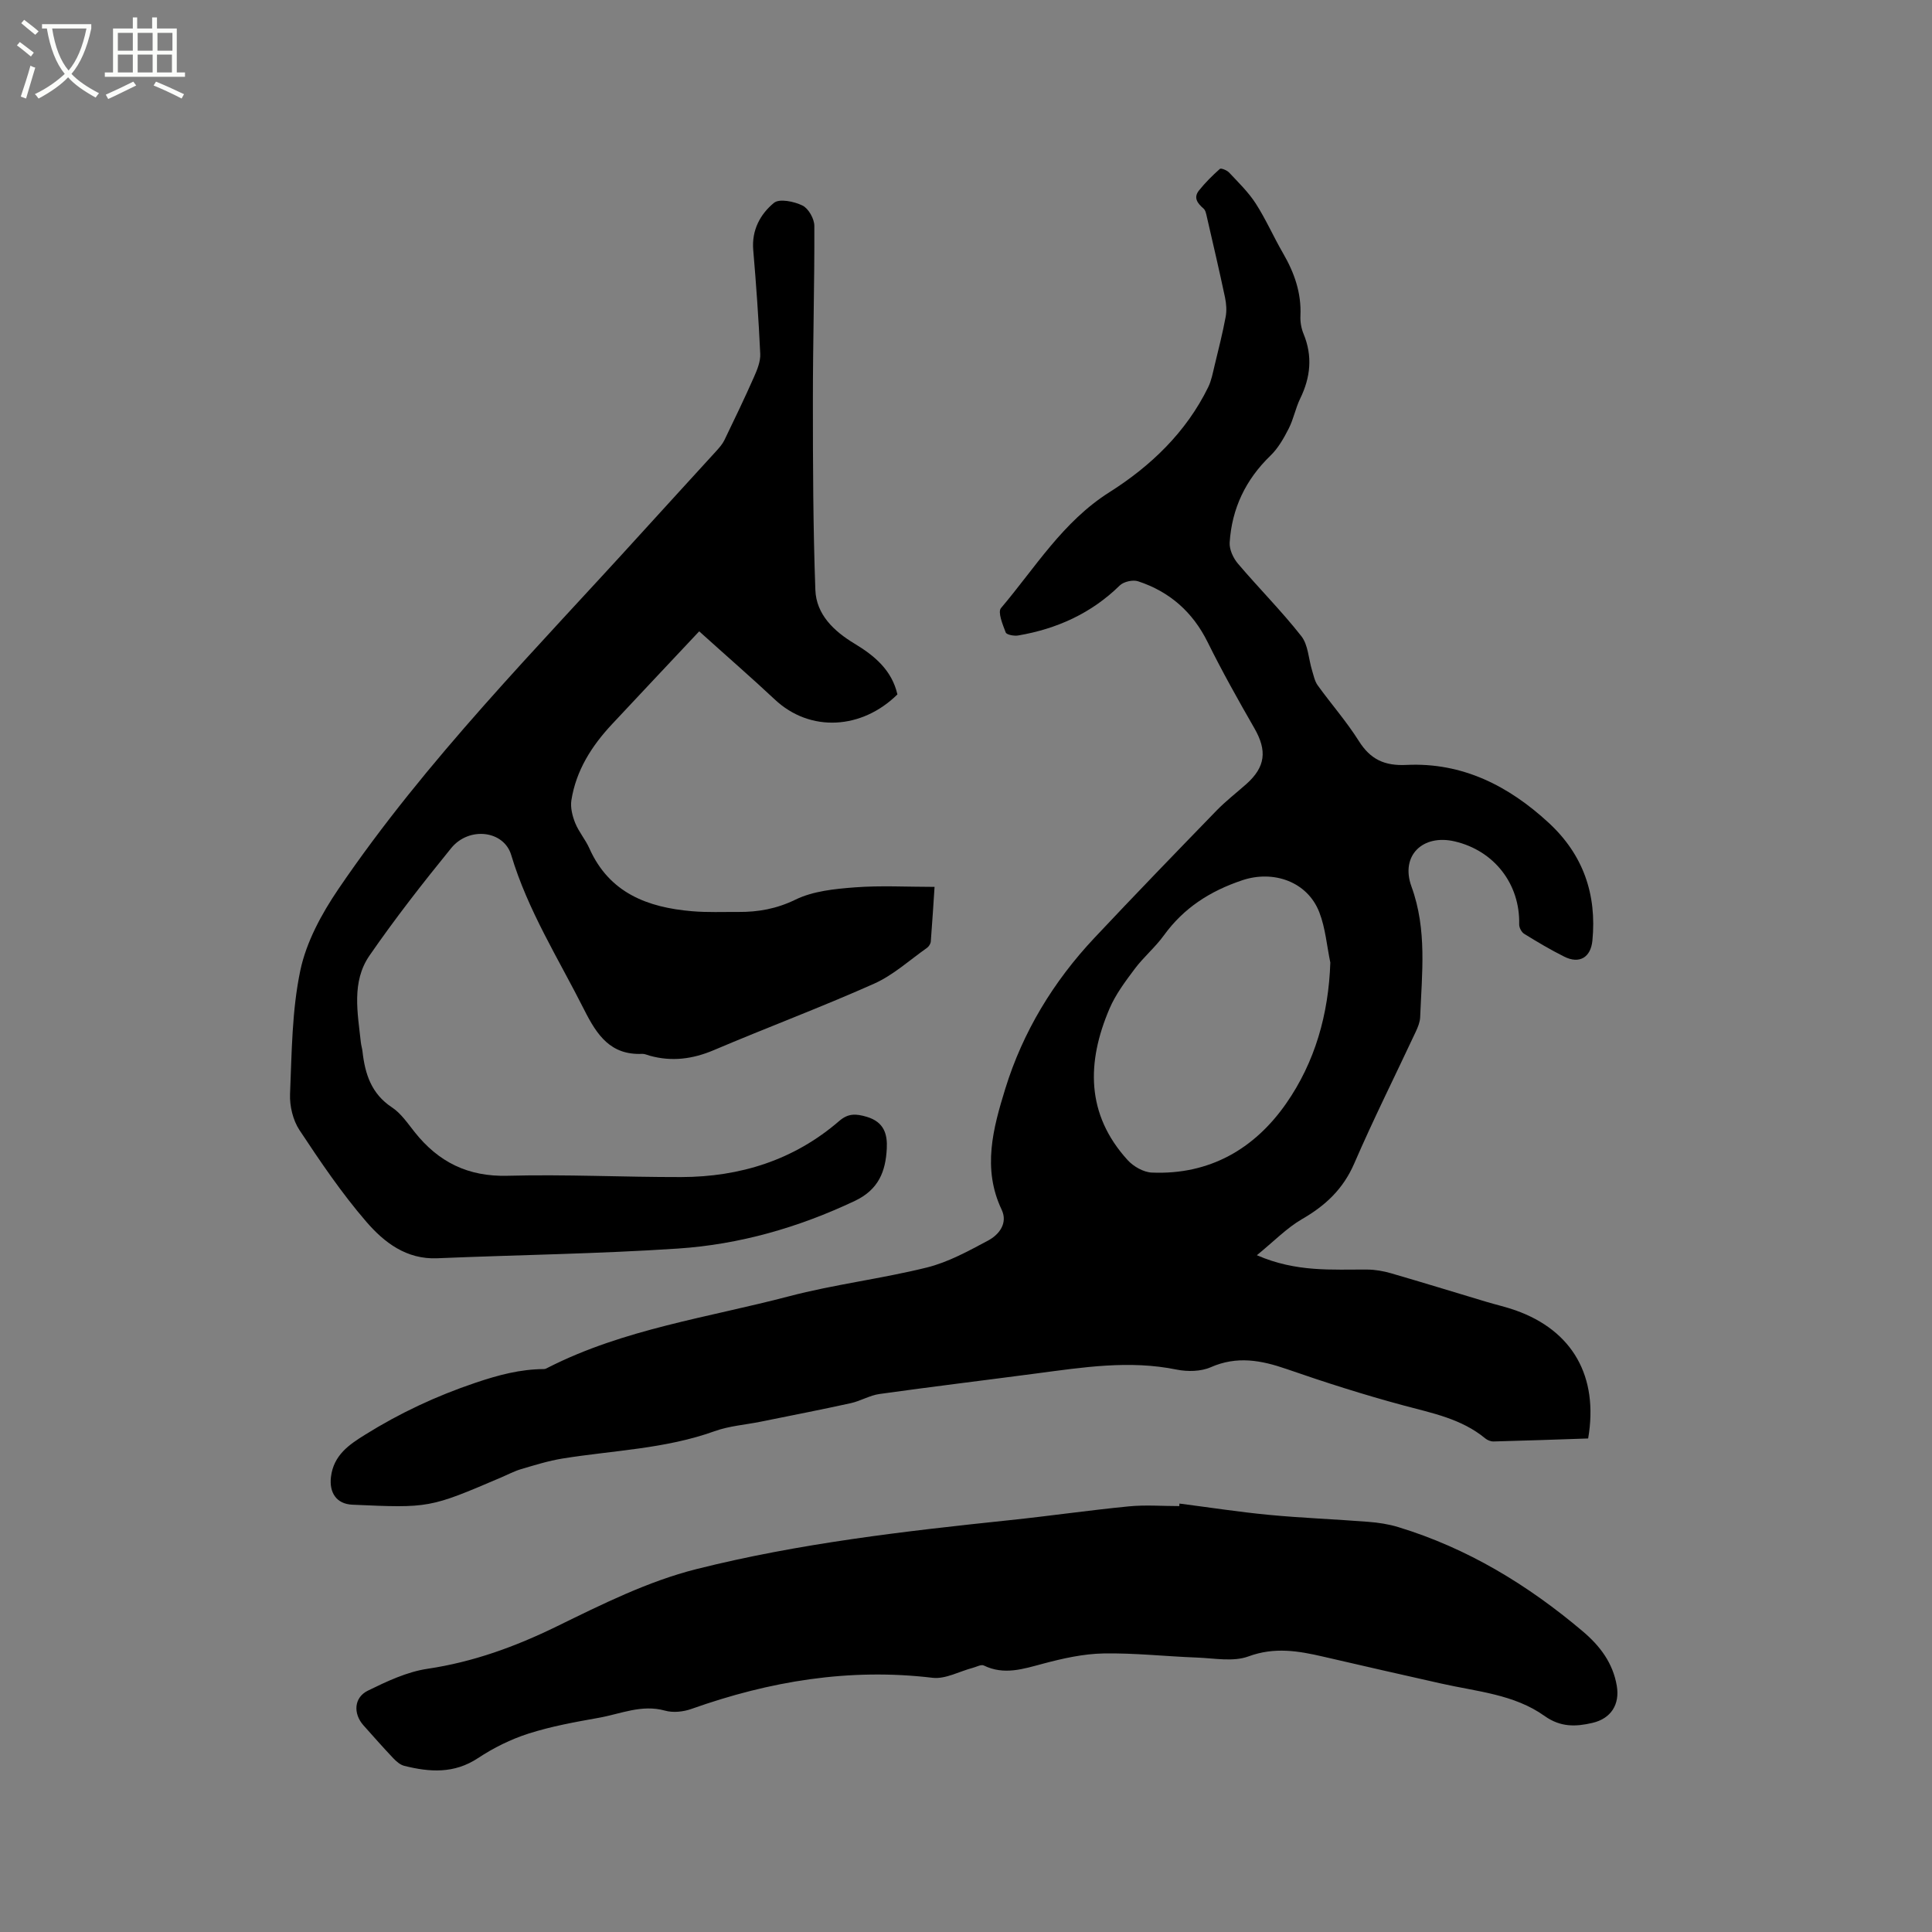
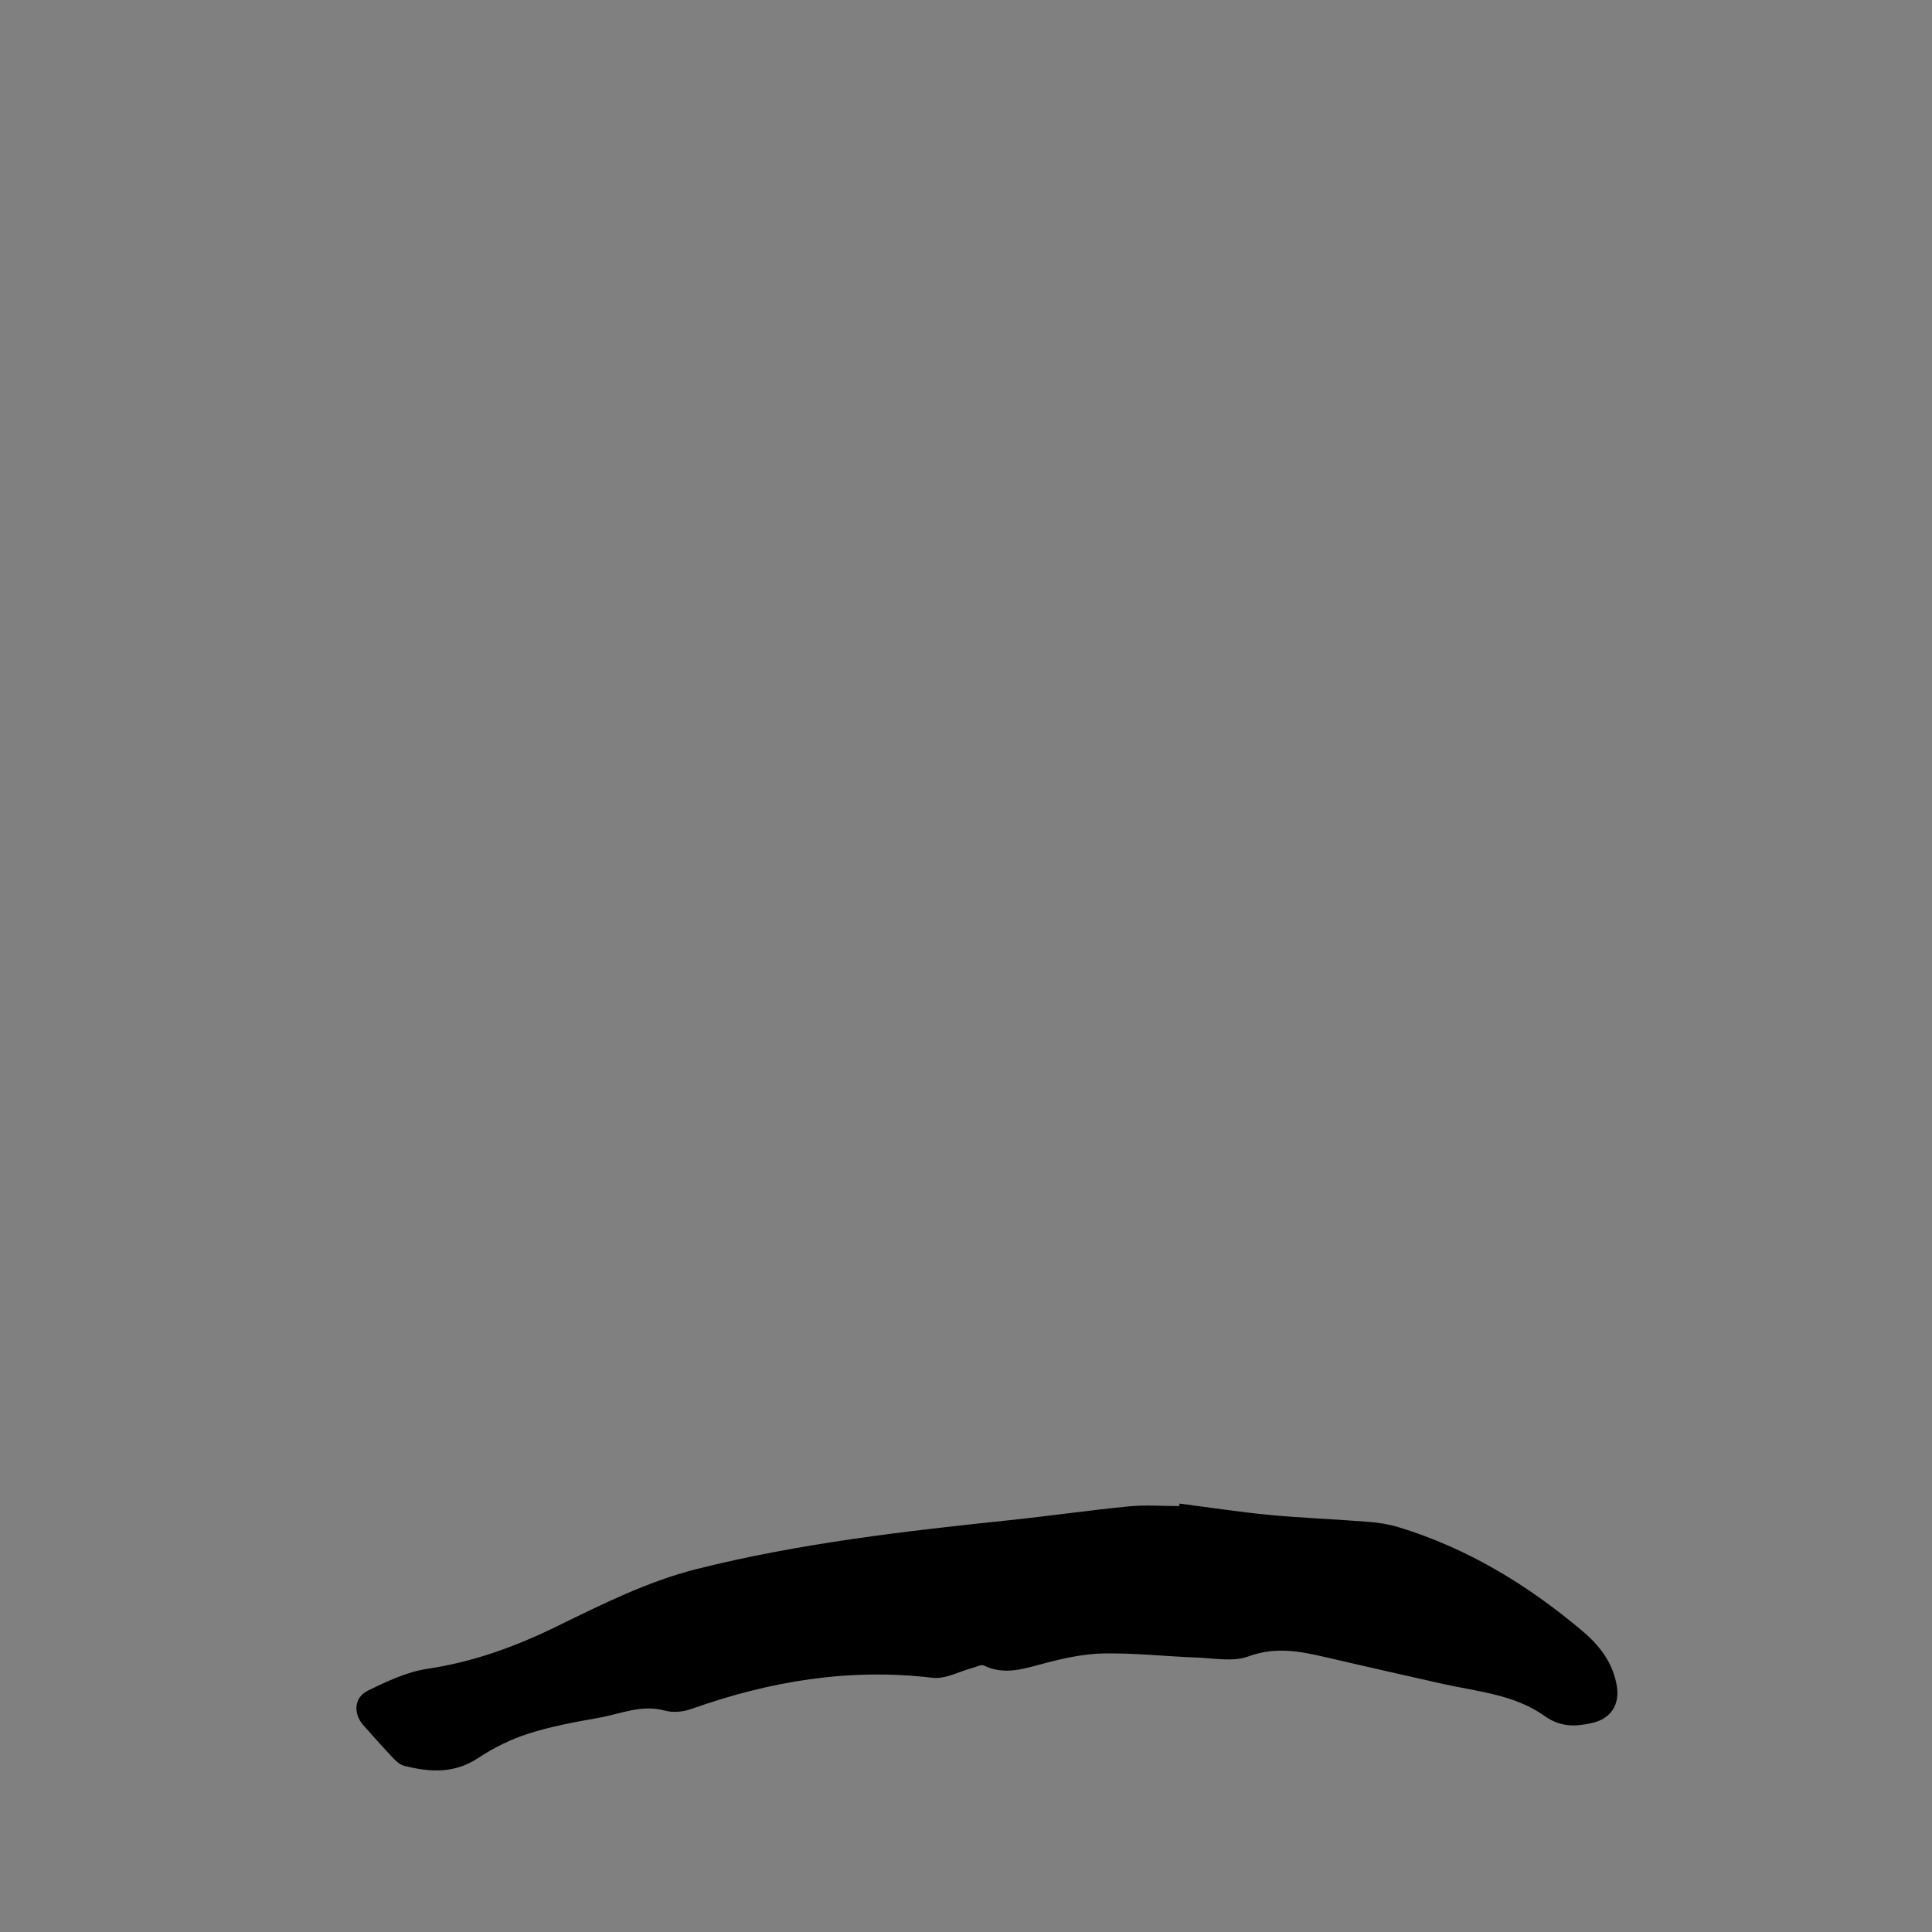
<svg xmlns="http://www.w3.org/2000/svg" enable-background="new 0 0 400 400" viewBox="0 0 400 400">
  <rect x="0" y="0" width="400" height="400" fill="#808080" stroke="none" />
-   <path d="m6.4 11.7c-1-.8-1.9-1.6-2.9-2.3l.6-.7c.9.7 1.9 1.4 2.9 2.2zm-2.1 8.3c.7-2.1 1.4-4.2 2-6.4.2.1.6.3 1 .4-.7 2.3-1.3 4.4-1.9 6.4zm3-12.8c-1.1-.9-2.1-1.7-2.9-2.4l.6-.7c1 .8 2 1.5 3 2.4zm1.4-1.3v-.9h10.2v.9c-.9 4.2-2.3 7.3-4.1 9.4 1.3 1.4 3.2 2.7 5.7 4-.2.2-.4.5-.7.9-2.5-1.4-4.4-2.7-5.7-4.2-1.4 1.5-3.5 3-6.1 4.4 0 0 0 0-.1-.1-.3-.4-.5-.7-.7-.8 2.7-1.3 4.7-2.8 6.2-4.2-1.8-2.2-3-5.3-3.7-9.4zm9.2 0h-7.1c.6 3.8 1.7 6.7 3.4 8.7 1.7-2 2.9-4.8 3.7-8.7z" fill="#fbfcfa" />
-   <path d="m31.6 3.6h.9v2.3h4.1v9.1h1.7v.9h-16.6v-.9h1.7v-9.1h4.1v-2.3h.9v2.3h3.1v-2.3zm-4 13.3.6.8c-1.9.9-3.8 1.9-5.8 2.8-.2-.3-.3-.6-.5-.9 2-.9 3.9-1.8 5.7-2.7zm-3.2-10.1v3.7h3.1v-3.7zm0 4.5v3.7h3.1v-3.7zm4.1-4.5v3.7h3.1v-3.7zm0 4.5v3.7h3.1v-3.7zm9.1 9.1c-2.1-1.1-4.1-2-5.8-2.7l.5-.8c2.2.9 4.1 1.8 5.8 2.6zm-1.9-13.6h-3.1v3.7h3.1zm-3.2 4.5v3.7h3.1v-3.7z" fill="#fbfcfa" />
-   <path d="m260.22 259.88c8.23 3.57 15.58 2.92 22.88 2.97 1.64.01 3.32.31 4.91.77 6.58 1.91 13.13 3.93 19.7 5.9 2.03.61 4.1 1.07 6.09 1.78 11.78 4.18 17.21 13.67 15.01 26.52-6.48.22-13.03.45-19.57.62-.58.02-1.28-.26-1.74-.64-4.93-4.07-10.96-5.22-16.91-6.82-8.16-2.19-16.23-4.77-24.22-7.54-5.29-1.83-10.28-2.75-15.7-.37-2.05.9-4.81.94-7.06.49-9.78-2-19.39-.47-29.05.8-10.82 1.43-21.66 2.74-32.46 4.25-2.03.28-3.92 1.45-5.95 1.9-6.19 1.36-12.41 2.57-18.63 3.83-3.2.65-6.55.88-9.59 1.98-10.21 3.67-20.98 3.96-31.51 5.66-2.89.47-5.72 1.36-8.54 2.19-1.41.42-2.74 1.13-4.1 1.71-14.88 6.36-14.88 6.36-30.84 5.65-3.31-.15-4.8-2.53-4.42-5.73.54-4.56 3.81-6.73 7.07-8.76 7.17-4.47 14.71-8.01 22.84-10.75 4.79-1.62 9.27-2.81 14.2-2.84.3 0 .6-.19.88-.33 15.7-7.97 33.07-10.33 49.82-14.73 9.4-2.47 19.14-3.63 28.58-5.97 4.42-1.1 8.6-3.41 12.67-5.58 2.3-1.23 4.12-3.61 2.8-6.39-4.05-8.53-1.76-16.88.75-25.03 3.64-11.79 9.96-22.19 18.42-31.2 8.35-8.89 16.83-17.65 25.32-26.4 1.91-1.97 4.11-3.66 6.17-5.49 3.98-3.55 4.33-6.92 1.67-11.55-3.37-5.86-6.68-11.77-9.68-17.83-3.1-6.26-7.87-10.45-14.4-12.6-1.08-.36-2.98.07-3.79.86-5.9 5.78-13.02 8.99-21.04 10.36-.84.14-2.39-.14-2.58-.63-.62-1.63-1.69-4.21-.97-5.05 7.08-8.34 12.76-17.85 22.44-23.98 8.53-5.39 15.89-12.41 20.46-21.76.67-1.38.95-2.96 1.32-4.48.81-3.35 1.66-6.69 2.29-10.07.24-1.29.14-2.71-.13-4-1.18-5.58-2.48-11.13-3.76-16.69-.14-.61-.27-1.37-.69-1.73-1.26-1.08-2.14-2.25-.94-3.75 1.29-1.61 2.77-3.09 4.32-4.46.24-.22 1.47.28 1.91.75 1.93 2.06 4.01 4.07 5.52 6.42 2.11 3.28 3.69 6.91 5.65 10.29 2.34 4.03 3.82 8.22 3.6 12.96-.06 1.23.17 2.58.64 3.72 1.91 4.61 1.46 9-.69 13.41-.97 1.99-1.37 4.25-2.38 6.22-1.02 2-2.19 4.07-3.79 5.61-5.13 4.96-7.98 10.93-8.43 17.97-.09 1.43.73 3.22 1.7 4.36 4.3 5.07 9.03 9.8 13.13 15.02 1.43 1.81 1.49 4.69 2.22 7.07.33 1.07.55 2.26 1.18 3.13 2.79 3.87 5.97 7.48 8.5 11.5 2.41 3.83 5.32 5.19 9.87 4.97 11.56-.56 21.16 4.32 29.47 12 7.12 6.58 9.96 14.78 9.03 24.37-.34 3.47-2.67 4.91-5.84 3.32-2.84-1.42-5.58-3.05-8.28-4.72-.56-.34-1.06-1.3-1.04-1.97.2-8.32-5.15-15.26-13.36-17.17-6.6-1.54-11.28 2.93-8.94 9.35 3.27 8.97 2.15 17.98 1.8 27.04-.04 1.01-.46 2.05-.9 2.99-4.26 9.11-8.77 18.11-12.76 27.33-2.29 5.28-5.97 8.72-10.83 11.51-3.18 1.86-5.83 4.62-9.32 7.46zm15.21-60.59c-.73-3.48-1.01-7.14-2.28-10.41-2.47-6.38-9.53-8.79-15.96-6.63-6.65 2.23-12.1 5.71-16.23 11.42-1.79 2.47-4.21 4.49-6.04 6.94-1.94 2.59-3.95 5.27-5.21 8.22-4.74 11.1-4.89 21.85 3.75 31.35 1.21 1.33 3.29 2.52 5.02 2.59 11.89.5 21.21-4.86 27.79-14.28 5.98-8.58 8.8-18.48 9.16-29.2z" />
-   <path d="m144.76 130.71c-6.16 6.56-12.13 12.89-18.06 19.24-4.2 4.49-7.43 9.56-8.4 15.73-.24 1.51.21 3.27.79 4.72.75 1.85 2.13 3.43 2.94 5.26 4.12 9.23 12.04 12.22 21.26 13 3.16.27 6.36.13 9.54.15 4.14.03 7.94-.64 11.86-2.55 3.65-1.78 8.11-2.22 12.27-2.54 5.36-.41 10.77-.1 16.53-.1-.21 3.15-.46 7.24-.78 11.32-.04.46-.4 1.03-.78 1.3-3.62 2.55-7 5.66-10.98 7.43-10.92 4.87-22.14 9.06-33.14 13.74-4.4 1.87-8.72 2.43-13.3 1.16-.51-.14-1.03-.4-1.54-.38-6.54.3-9.36-3.86-11.99-9.07-5.32-10.57-11.7-20.6-15.14-32.1-1.52-5.1-8.74-5.95-12.43-1.42-5.88 7.23-11.64 14.6-16.93 22.27-3.73 5.42-2.43 11.83-1.77 17.95.07.63.27 1.24.34 1.87.52 4.65 1.83 8.77 6.1 11.58 1.88 1.24 3.26 3.31 4.71 5.13 4.93 6.2 11.04 9.25 19.23 9.03 11.96-.32 23.95.29 35.93.27 12.23-.03 23.36-3.51 32.74-11.62 1.86-1.6 3.44-1.52 5.71-.85 3.57 1.07 4.28 3.59 4.13 6.56-.24 4.73-1.68 8.51-6.63 10.85-11.66 5.51-23.85 9.01-36.6 9.86-16.59 1.1-33.23 1.31-49.85 2.01-6.39.27-10.99-3.29-14.67-7.55-5.11-5.92-9.53-12.46-13.85-18.99-1.35-2.05-2.05-4.98-1.95-7.46.36-8.56.38-17.28 2.13-25.6 1.25-5.91 4.41-11.73 7.86-16.81 18.25-26.86 41.1-49.84 62.81-73.79 5.13-5.66 10.3-11.27 15.44-16.92.63-.7 1.29-1.44 1.69-2.27 2.1-4.34 4.19-8.69 6.14-13.1.66-1.49 1.35-3.19 1.28-4.76-.33-7.17-.84-14.34-1.45-21.5-.35-4.11 1.45-7.42 4.29-9.76 1.13-.93 4.18-.29 5.9.55 1.25.61 2.46 2.75 2.46 4.21.05 12.08-.31 24.17-.3 36.26 0 13.04.04 26.08.51 39.1.18 5.12 3.87 8.58 8.08 11.12s7.75 5.51 8.91 10.53c-7.32 7.23-18.05 7.96-25.41 1.03-4.75-4.45-9.72-8.76-15.63-14.09z" />
  <path d="m244.19 311.3c6.19.79 12.36 1.75 18.57 2.34 6.83.65 13.7.9 20.55 1.44 2.08.16 4.2.48 6.19 1.09 14.31 4.36 26.8 11.95 38.17 21.56 3.61 3.05 6.27 6.58 7.07 11.31.65 3.85-1.2 6.78-5.06 7.67-3.43.8-6.59.92-9.9-1.44-6.29-4.49-14.03-5.05-21.34-6.7-8.15-1.84-16.3-3.67-24.44-5.57-5.17-1.2-10.12-2.05-15.52-.06-3.17 1.17-7.1.37-10.69.24-6.45-.24-12.91-.97-19.35-.85-4.16.08-8.37 1.02-12.42 2.1-4.15 1.1-8.11 2.45-12.34.39-.54-.26-1.49.28-2.25.48-2.79.73-5.68 2.38-8.34 2.07-17.23-2.06-33.73.69-49.92 6.44-1.68.6-3.8.83-5.48.36-4.84-1.35-9.2.68-13.71 1.48-4.89.87-9.83 1.76-14.55 3.27-3.67 1.17-7.25 2.95-10.47 5.08-4.94 3.27-10.01 2.91-15.26 1.6-.84-.21-1.64-.91-2.27-1.57-2.11-2.23-4.15-4.54-6.19-6.83-2.14-2.41-1.98-5.75.93-7.17 3.94-1.93 8.1-3.9 12.37-4.53 9.46-1.41 18.12-4.57 26.69-8.75 9.37-4.58 18.92-9.36 28.94-11.88 21.26-5.35 43.09-7.85 64.91-10.14 8.22-.86 16.4-2.05 24.62-2.85 3.46-.34 6.97-.06 10.46-.06 0-.18.01-.35.03-.52z" />
</svg>